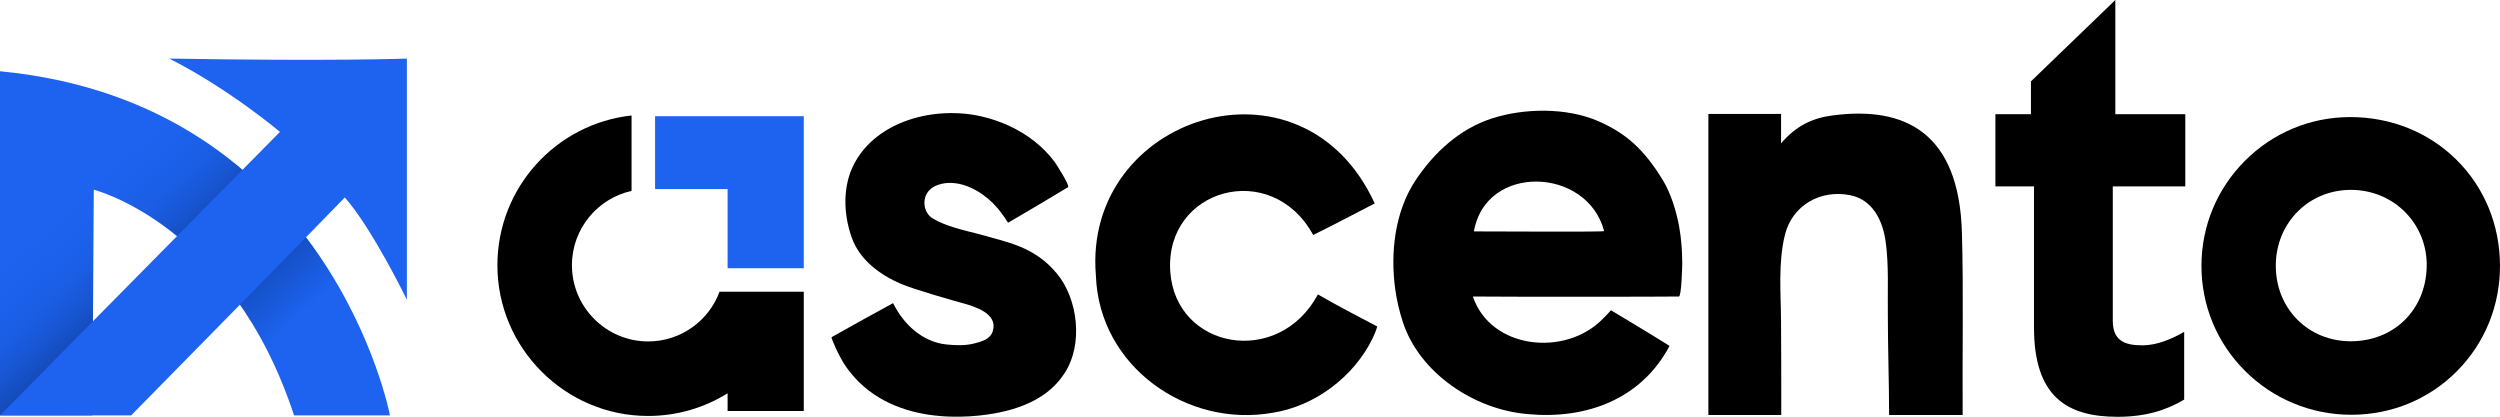
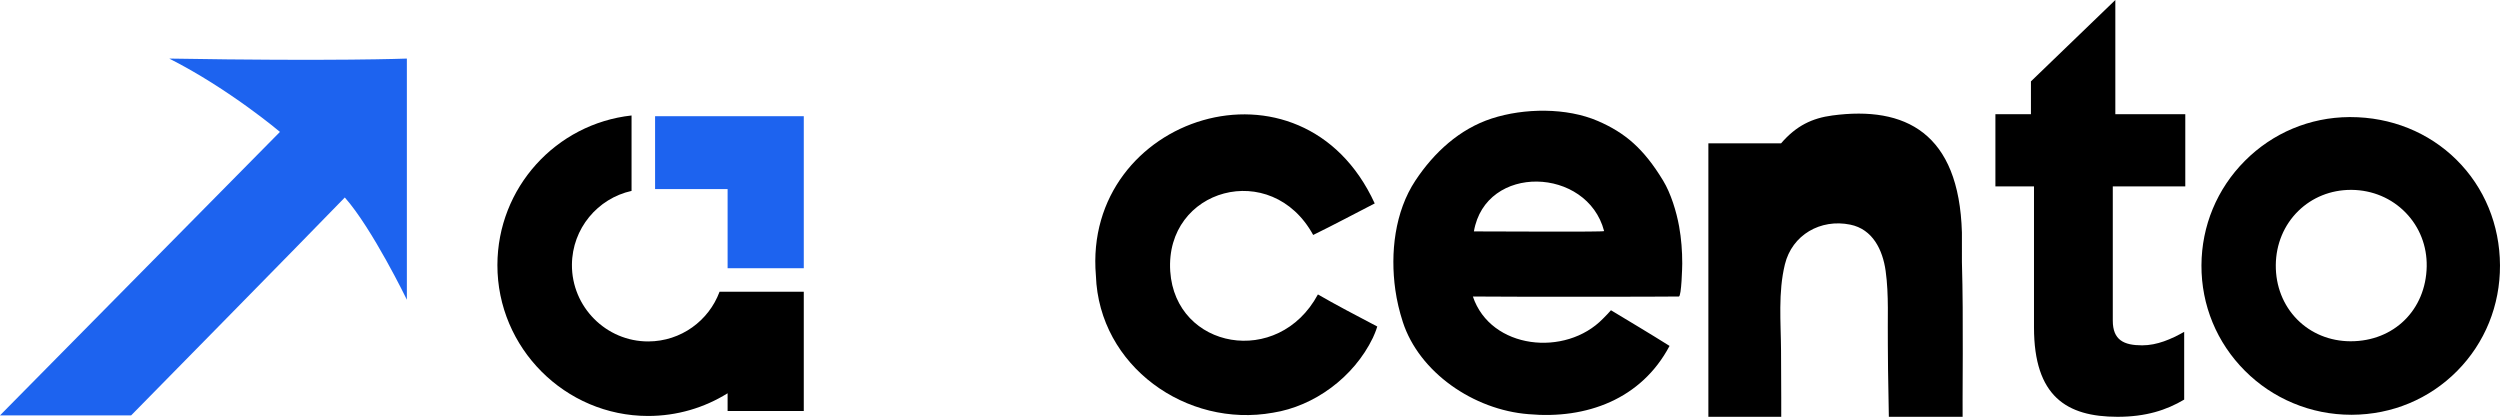
<svg xmlns="http://www.w3.org/2000/svg" id="Calque_2" viewBox="0 0 4915.54 819.51">
  <defs>
    <style>
      .cls-1 {
        fill: url(#Dégradé_sans_nom_135);
      }

      .cls-2 {
        fill: #1d63ef;
      }
    </style>
    <linearGradient id="Dégradé_sans_nom_135" data-name="Dégradé sans nom 135" x1="-73.29" y1="234.71" x2="447.89" y2="797.06" gradientUnits="userSpaceOnUse">
      <stop offset=".34" stop-color="#1d63ef" />
      <stop offset=".43" stop-color="#1c61eb" />
      <stop offset=".5" stop-color="#1a5de2" />
      <stop offset=".56" stop-color="#1855d1" />
      <stop offset=".62" stop-color="#144bba" />
      <stop offset=".67" stop-color="#0f3e9c" />
      <stop offset=".67" stop-color="#0f3e9b" />
      <stop offset=".76" stop-color="#1248b2" />
      <stop offset=".95" stop-color="#1c62ed" />
      <stop offset=".96" stop-color="#1d63ef" />
    </linearGradient>
  </defs>
  <g id="Calque_1-2" data-name="Calque_1">
-     <path class="cls-1" d="M578.16,816.7h188.56S650.26,202.49,0,140.1C0,518.61,0,816.7,0,816.7h181.63l2.77-443.67s270.36,67.93,393.76,443.67Z" />
    <path class="cls-2" d="M0,816.7L550.43,259.34s-99.83-84.58-217.68-144.19c327.21,5.55,467.24,0,467.24,0v474.18s-67.94-140.03-122.01-201.04c-83.19,85.96-420.1,428.42-420.1,428.42H0Z" />
    <g>
      <path d="M3270,355c-38.47-63.33-75-94-128-117-61.54-26.71-145.38-25.7-209-5-63.07,20.52-113.35,66.68-150,122-40.55,61.21-49.67,142.42-39.5,214.78,3.02,21.47,8.06,42.63,14.74,63.24,32.06,98.88,138.96,172.92,247.31,181.34,113.77,10.26,221.71-29.43,277.16-134.23-36.72-23.12-83.72-51.12-115.21-70.13-7.5,8.01-6.8,7.9-15.71,16.58-73.41,75.65-220.8,60.43-255.8-43.57,60.65.7,377.31.58,405,0,5.23-.11,6.67-59.61,6.67-64.9.02-24.21-1.84-48.93-6.13-72.77-5.25-29.19-16.17-65.03-31.54-90.33ZM3154.03,454.36c.38,2.01-205.03.64-256.03.64,23-134,223-127,256.01-.74l.02.1Z" />
      <path d="M4830.01,314.19c-54.79-54.21-128.86-83.99-208.77-83.99-.69,0-1.38,0-2.07,0-77.53.5-150.41,31.05-205.21,86.02-54.8,54.97-85.13,127.96-85.42,205.52-.29,78.33,30.12,152.01,85.61,207.46,27.23,27.22,59.03,48.55,94.5,63.4,36.31,15.21,74.86,22.92,114.59,22.92.45,0,.9,0,1.35,0,78.64-.35,152.05-30.95,206.71-86.16,54.64-55.21,84.55-128.97,84.22-207.7-.34-79.56-30.71-153.25-85.52-207.48ZM4771.43,523.79c-1.56,85.4-64.37,147.21-149.45,147.21-.22,0-.45,0-.67,0-40.29-.15-77.42-15.38-104.57-42.87-27.48-27.84-42.41-65.83-42.04-106.98.37-40.98,16.08-78.74,44.22-106.31,27.37-26.81,64.04-41.51,103.44-41.51.61,0,1.22,0,1.84.01,40.69.47,78.33,16.42,105.97,44.9,27.33,28.16,41.98,65.64,41.25,105.55Z" />
-       <path d="M3857.55,457.18c-5.55-196.18-111.55-249.18-254.55-230.18-39.76,5.28-71,20-101.04,54.83v-57.83h-142.93v592h143.3c.14-59.78-.07-124.6-.43-184.38-.34-56.3-5.89-114.27,7.56-169.55,14.14-58.1,69.96-90.12,128.48-78.25,44.36,8.99,63.88,49.85,69.63,91.04,6.64,47.58,3.54,97.57,4.33,145.55,0,63.34,2.47,132.27,2.48,195.6h144.62c-.86-118.1,1.91-240.1-1.45-358.82Z" />
+       <path d="M3857.55,457.18c-5.55-196.18-111.55-249.18-254.55-230.18-39.76,5.28-71,20-101.04,54.83h-142.93v592h143.3c.14-59.78-.07-124.6-.43-184.38-.34-56.3-5.89-114.27,7.56-169.55,14.14-58.1,69.96-90.12,128.48-78.25,44.36,8.99,63.88,49.85,69.63,91.04,6.64,47.58,3.54,97.57,4.33,145.55,0,63.34,2.47,132.27,2.48,195.6h144.62c-.86-118.1,1.91-240.1-1.45-358.82Z" />
      <path d="M2591.25,579.02c-77.78,144.57-280.14,107.55-290.31-45.54-10.54-162.93,199.05-221.49,281.05-71.49,39-19,82-42,121-62-143-312-574.94-171.41-548.22,141.86,6.12,178.27,178.53,300.18,348.31,269.59,80.53-12.68,158.56-69.16,196.27-147.19,2.42-5.49,5.64-12.26,8.64-22.26-40-21-84-44-116.67-63.07l-.08.09Z" />
-       <path d="M1924.6,460.23c-28.95-7.44-65.07-15.11-90.71-30.77-18.72-11.43-21.73-39.47-6.81-55.26,4.87-5.15,11.26-8.71,17.99-10.94,7.48-2.48,15.63-3.73,23.5-3.68,22.68.17,44.64,9.73,62.99,22.54,14.72,10.29,27.76,23.14,38.13,37.81,2.95,3.75,7.31,10.06,12.31,18.06,30.11-17.34,90-53,118-70,4.15-2.52-23.26-45.43-26.24-49.46-11.31-15.33-24.84-28.97-39.8-40.74-30.63-24.12-67.14-40.51-105.08-49.11-90.05-20.41-205.17,7.86-249.88,94.32-22.53,43.57-20.72,97.93-4.33,144.08,15.5,43.65,55.01,73.08,96.46,90.89,26.43,11.35,107.13,34.2,122.27,38.23,24.01,6.79,68.78,20.32,58.75,54.37-4.85,16.48-21.28,20.78-36.9,24.8-17.49,4.51-35.67,3.72-53.48,2.02-46.64-4.47-84.49-38.23-105.77-81.39-50,27-67,37-121,67-1.38.77,14.28,38.03,28.81,58.62,84.19,119.37,246.57,100.72,301.19,89.37,77-16,110.35-50.06,128-77,38-58,25.44-146.79-14-195-45-55-98.4-62.41-154.4-78.77Z" />
      <path d="M1565.98,573.65h-151.11c-.06,0-.1.03-.12.09-21.14,56.85-75.79,97.4-139.95,97.6-83.07.26-150.98-68.03-150.26-151.1.61-70.92,50.52-130.04,117.12-144.86.06-.01.1-.07.1-.13v-148.05c0-.08-.07-.14-.15-.13-148.14,16.28-263.43,141.7-263.61,294.14-.19,163.08,133.12,296.6,296.19,296.67,57.36.02,110.87-16.31,156.23-44.51.09-.05.2,0,.2.11v34.5c0,.07.06.13.13.13h149.52c.07,0,.13-.06.13-.13v-234.19c0-.07-.06-.13-.13-.13h-14.3Z" />
      <polygon class="cls-2" points="1288.03 228.49 1288.03 371.76 1430.62 371.76 1430.62 527.39 1580.41 527.39 1580.41 371.76 1580.41 248.03 1580.41 228.49 1288.03 228.49" />
    </g>
    <path d="M3999.27,643.75v-277.28h-75.87v-141.92h69.87v-64.56L4159.2,0v224.56h137.55v141.92h-142.55v263.99c0,38.21,21.77,48.54,57.8,48.54,29.47,0,57.46-12.32,82.57-26.51v133.18c-34.93,20.74-75.33,33.84-131,33.84-100.43,0-164.3-40.39-164.3-175.76Z" />
  </g>
</svg>